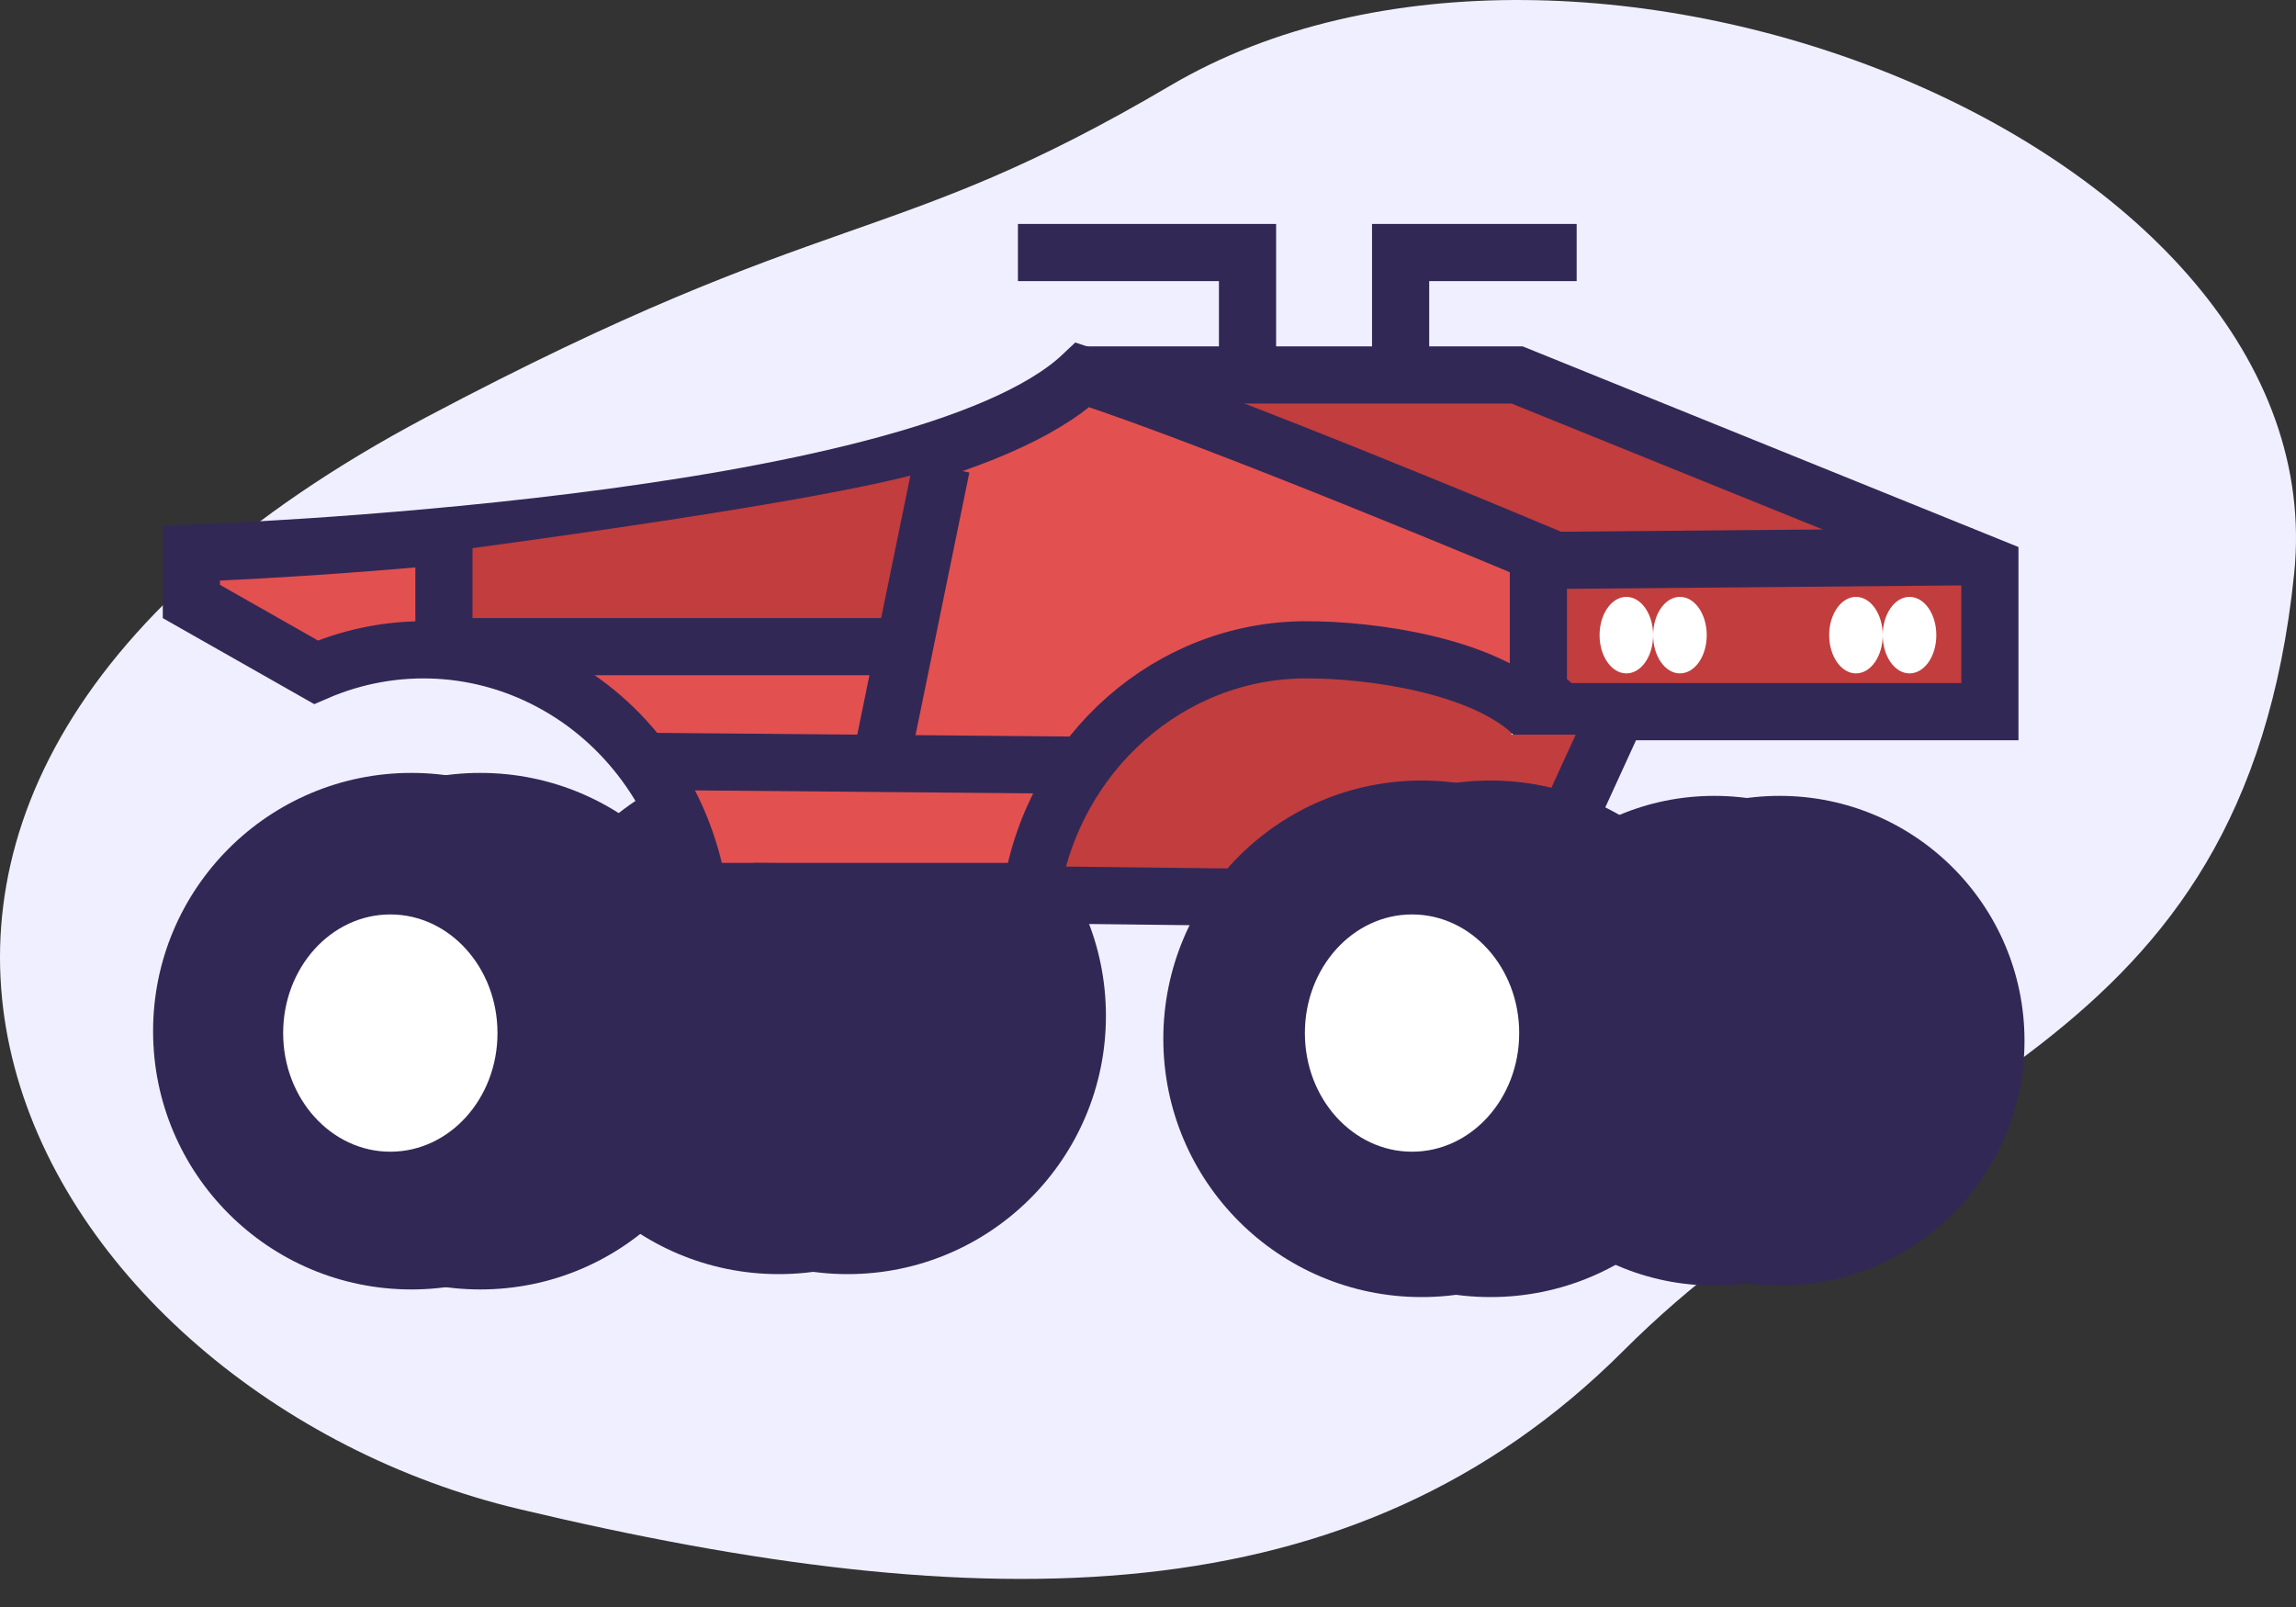
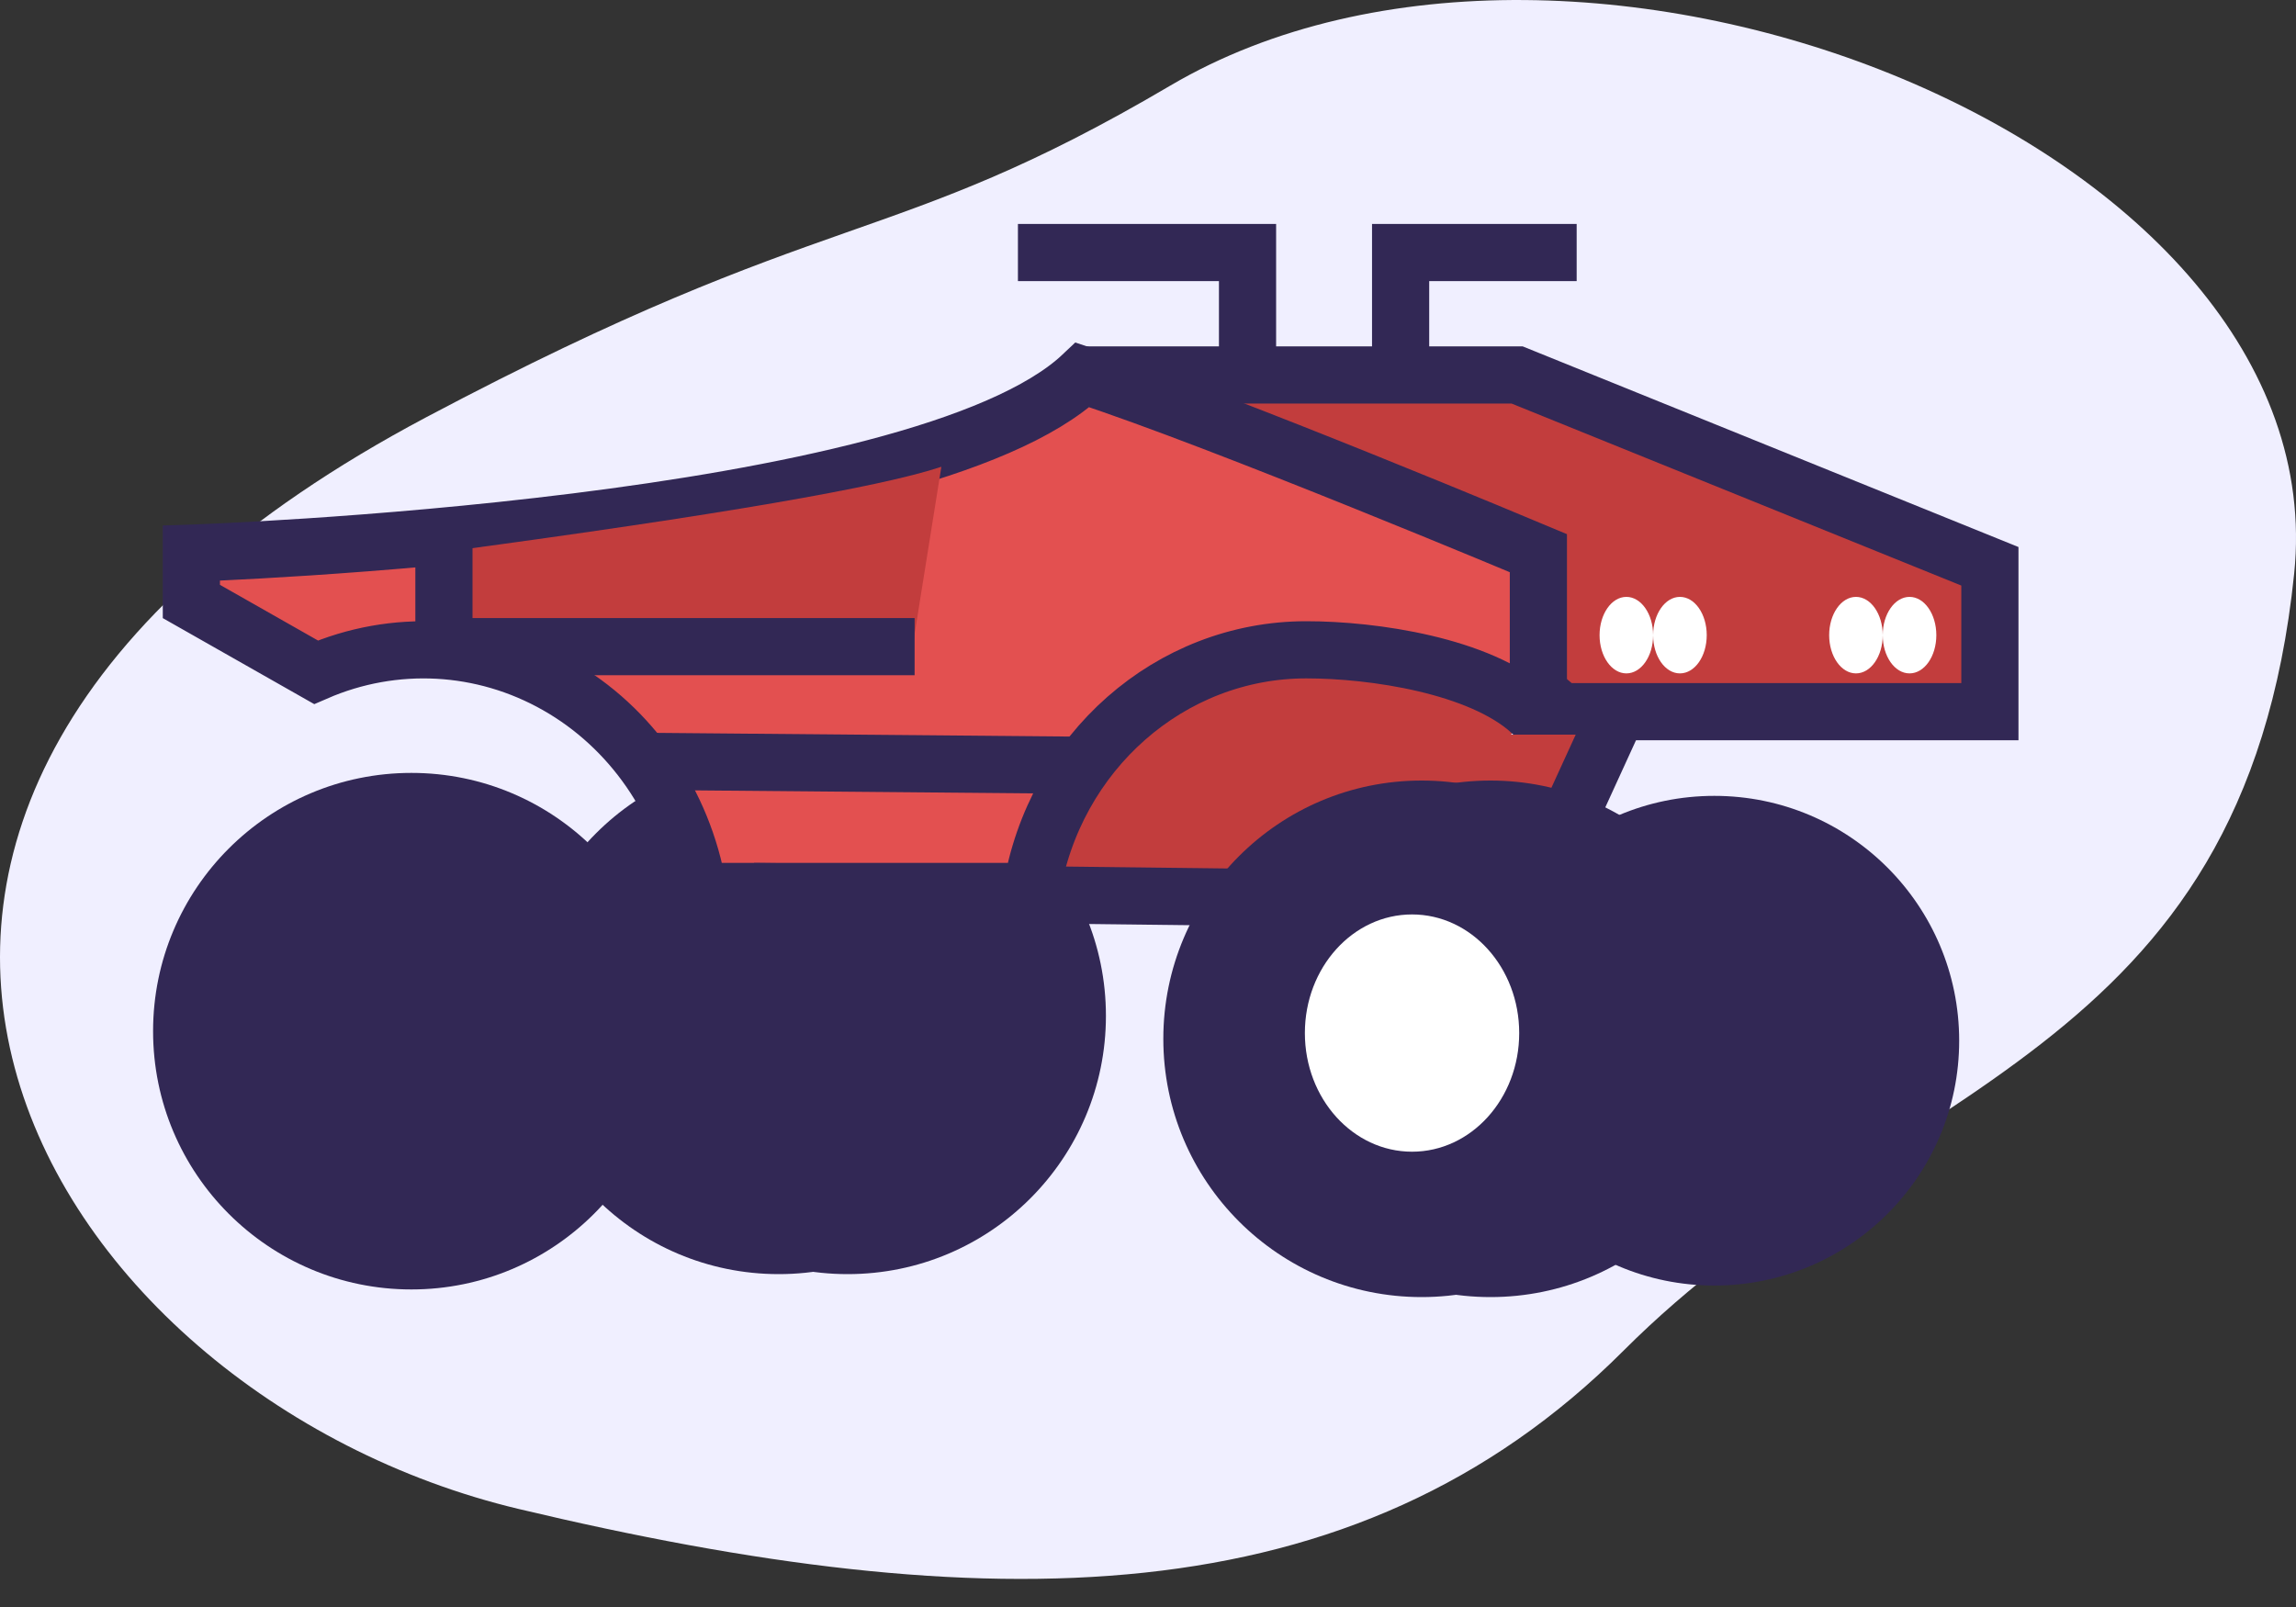
<svg xmlns="http://www.w3.org/2000/svg" xmlns:xlink="http://www.w3.org/1999/xlink" width="40px" height="28px" viewBox="0 0 40 28" version="1.1">
  <rect x="0" y="0" width="40" height="28" fill="#333333" stroke="none" />
  <title>mobile/atv icon</title>
  <desc>Created with Sketch.</desc>
  <defs>
    <path d="M16.673,0 C19.28,0.749 25.2,2.944 25.2,2.944 L25.2,5.34 L24.278,5.718 C23.33,4.958 22.114,4.54 20.855,4.541 C18.311,4.541 16.138,6.228 15.714,8.533 L9.559,8.533 L9.479,8.493 C9.201,7.061 8.231,5.823 6.841,5.126 C5.451,4.43 3.792,4.351 2.332,4.911 L7.57912251e-15,3.743 L7.57912251e-15,2.944 C7.57912251e-15,2.944 13.632,2.545 16.673,0 Z" id="path-1" />
    <path d="M15.526,0 C17.954,0.789 23.467,3.105 23.467,3.105 L23.467,5.867 L23.333,5.867 C22.45,5.064 20.593,4.788 19.421,4.789 C17.052,4.79 15.028,6.569 14.633,9 L8.901,9 L8.827,8.958 C8.568,7.448 7.664,6.141 6.37,5.407 C5.076,4.672 3.532,4.589 2.171,5.18 L0,3.947 L0,3.105 C0,3.105 12.694,2.684 15.526,0 Z" id="path-3" />
  </defs>
  <g id="mobile/atv-icon" stroke="none" stroke-width="1" fill="none" fill-rule="evenodd">
    <g id="Group-8">
      <path d="M7.433,7.266 C14.501,3.52 15.474,4.386 20.388,1.492 C27.509,-2.703 40.738,2.527 39.968,9.996 C39.092,18.492 32.987,18.828 28.285,23.533 C23.582,28.237 17.151,28.224 9.037,26.292 C0.689,24.304 -5.497,14.117 7.433,7.266 Z" id="Fill-1" fill="#F0EFFF" />
      <g id="Group-7" transform="translate(2.667, 4.4)">
        <g id="Group-5">
          <g id="Group-4" transform="translate(6.4, 8.8)" fill="#322855">
            <g id="Group">
              <g id="Group-2">
                <circle id="Oval" cx="4.5" cy="4.5" r="4.5" />
                <circle id="Oval" cx="5.7" cy="4.5" r="4.5" />
              </g>
            </g>
          </g>
          <g id="Group-18" transform="translate(6.4, 2.533)">
            <mask id="mask-2" fill="white">
              <use xlink:href="#path-1" />
            </mask>
            <use id="Clip-17" fill="#C23D3D" xlink:href="#path-1" />
          </g>
          <polygon id="Path-2" stroke="#322855" stroke-width="0.996" fill="#C23D3D" points="24.533 8 32 8 32 5.467 23.763 2.133 17.533 2.133" />
          <g id="Group-18" transform="translate(0.667, 2.133)">
            <mask id="mask-4" fill="white">
              <use xlink:href="#path-3" />
            </mask>
            <use id="Clip-17" stroke="#322855" stroke-width="0.996" fill="#E35050" xlink:href="#path-3" />
          </g>
          <g id="Group" transform="translate(22.933, 9.467)" fill="#322855">
            <g id="Group-2" transform="translate(-0, 0)">
              <circle id="Oval" cx="4.266" cy="4.266" r="4.266" />
-               <circle id="Oval" cx="5.404" cy="4.266" r="4.266" />
            </g>
          </g>
          <g id="Group-4" transform="translate(0, 9.067)">
            <g id="Group" fill="#322855">
              <g id="Group-2">
                <circle id="Oval" cx="4.5" cy="4.5" r="4.5" />
-                 <circle id="Oval" cx="5.7" cy="4.5" r="4.5" />
              </g>
            </g>
-             <ellipse id="Oval" fill="#FFFFFF" cx="4.133" cy="4.533" rx="1.867" ry="2.067" />
          </g>
          <polygon id="Rectangle" fill="#C23D3D" points="20.133 8.4 25.467 8.4 24.133 11.216 20.133 11.333" />
          <line x1="10.467" y1="11.133" x2="21.8" y2="11.267" id="Path" stroke="#322855" stroke-width="0.996" />
          <line x1="8.733" y1="8.867" x2="16.133" y2="8.933" id="Path-7" stroke="#322855" stroke-width="0.996" />
-           <line x1="24.033" y1="5.367" x2="31.7" y2="5.3" id="Path-8" stroke="#322855" stroke-width="0.996" />
          <path d="M5.2,5.2 C9.822,4.578 12.667,4.089 13.733,3.733 L13.2,7.067 L5.2,7.067 L5.2,5.2 Z" id="Path-14" fill="#C23D3D" />
-           <line x1="13.733" y1="3.733" x2="12.667" y2="8.933" id="Path-9" stroke="#322855" stroke-width="0.996" />
          <line x1="25.5" y1="8.033" x2="23.7" y2="11.967" id="Path-9" stroke="#322855" stroke-width="0.996" />
          <line x1="5.067" y1="5.067" x2="5.067" y2="6.8" id="Path-10" stroke="#322855" stroke-width="0.996" />
          <g id="Group-3" transform="translate(17.6, 9.2)">
            <g id="Group" fill="#322855">
              <g id="Group-2">
                <circle id="Oval" cx="4.5" cy="4.5" r="4.5" />
                <circle id="Oval" cx="5.7" cy="4.5" r="4.5" />
              </g>
            </g>
            <ellipse id="Oval" fill="#FFFFFF" cx="4.333" cy="4.4" rx="1.867" ry="2.067" />
          </g>
          <line x1="5.133" y1="6.867" x2="13.267" y2="6.867" id="Path-11" stroke="#322855" stroke-width="0.996" />
          <polyline id="Path-13" stroke="#322855" stroke-width="0.996" points="19.067 1.733 19.067 0 15.067 0" />
          <polyline id="Path-13" stroke="#322855" stroke-width="0.996" transform="translate(23.267, 0.867) scale(-1, 1) translate(-23.267, -0.867) " points="24.8 1.733 24.8 0 21.733 0" />
        </g>
        <g id="Group-6" transform="translate(25.2, 6)" fill="#FFFFFF">
          <path d="M0.467,0 C0.725,0 0.933,0.299 0.933,0.667 C0.933,1.035 0.725,1.333 0.467,1.333 C0.209,1.333 0,1.035 0,0.667 C0,0.299 0.209,0 0.467,0" id="Fill-62" />
          <path d="M1.4,0 C1.659,0 1.867,0.299 1.867,0.667 C1.867,1.035 1.659,1.333 1.4,1.333 C1.142,1.333 0.933,1.035 0.933,0.667 C0.933,0.299 1.142,0 1.4,0" id="Fill-62" />
        </g>
        <g id="Group-6" transform="translate(29.2, 6)" fill="#FFFFFF">
          <path d="M0.467,0 C0.725,0 0.933,0.299 0.933,0.667 C0.933,1.035 0.725,1.333 0.467,1.333 C0.209,1.333 0,1.035 0,0.667 C0,0.299 0.209,0 0.467,0" id="Fill-62" />
          <path d="M1.4,0 C1.659,0 1.867,0.299 1.867,0.667 C1.867,1.035 1.659,1.333 1.4,1.333 C1.142,1.333 0.933,1.035 0.933,0.667 C0.933,0.299 1.142,0 1.4,0" id="Fill-62" />
        </g>
      </g>
    </g>
  </g>
</svg>